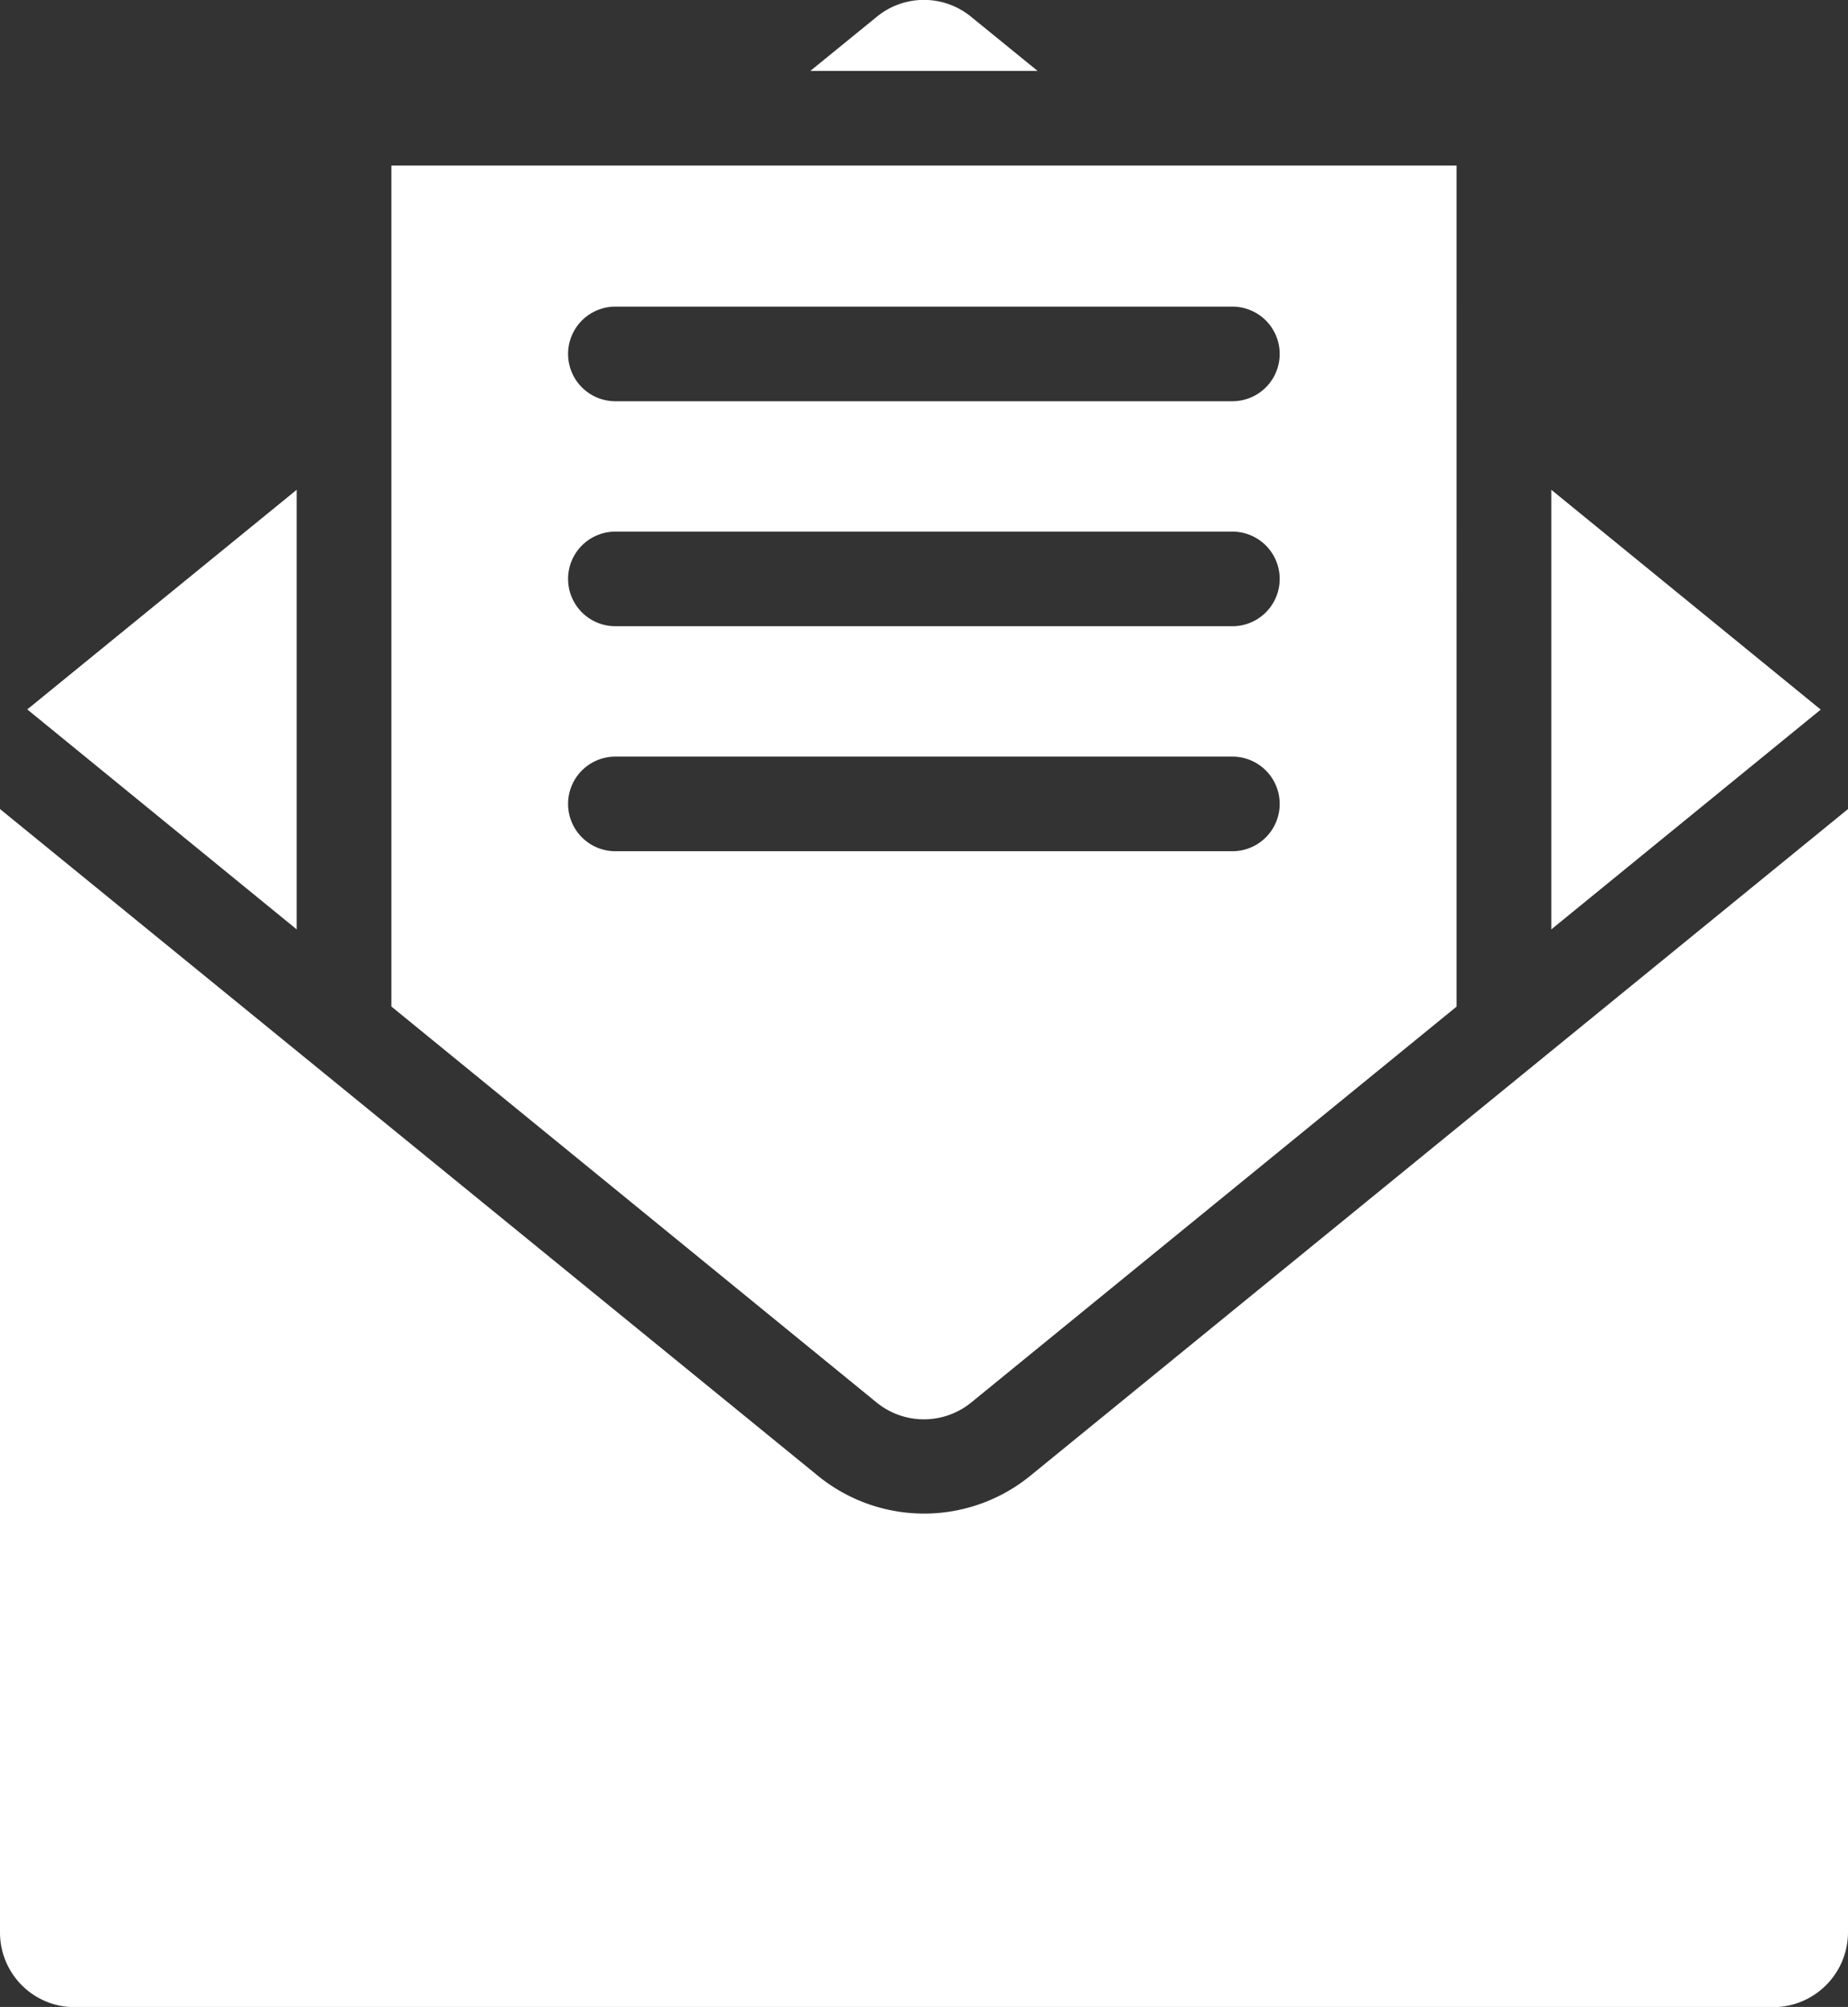
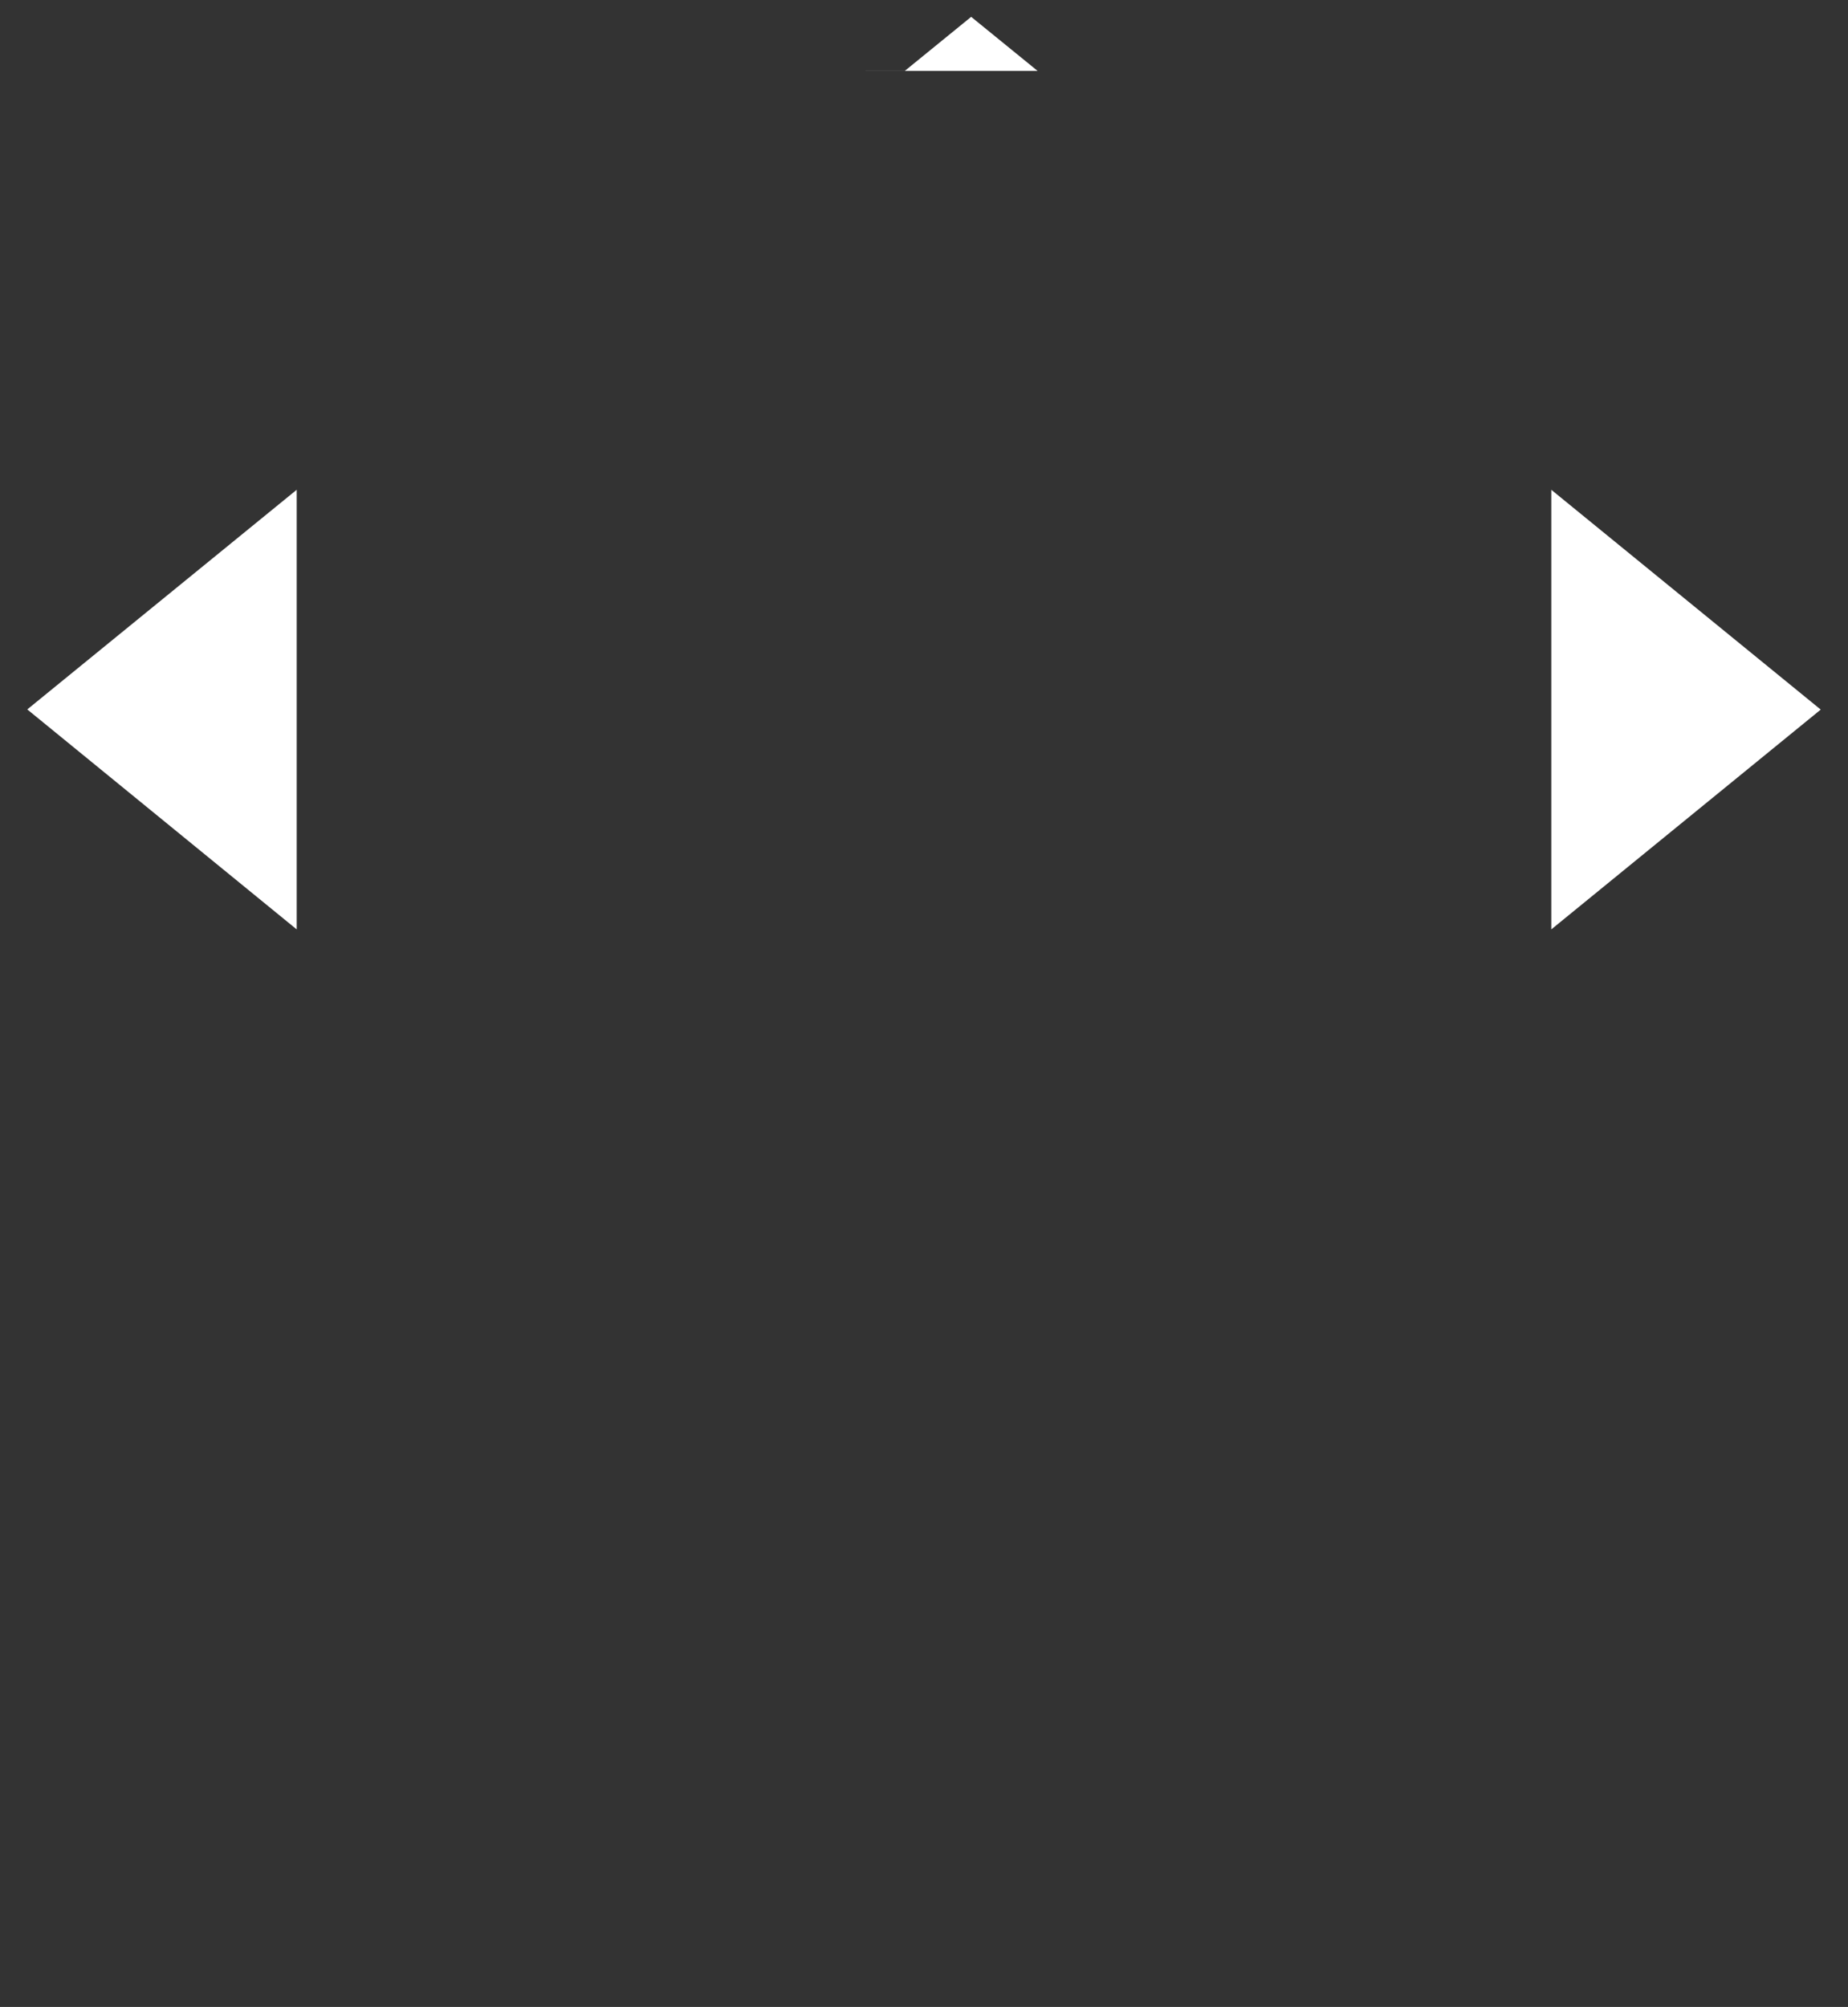
<svg xmlns="http://www.w3.org/2000/svg" width="32.046" height="34.788" viewBox="0 0 32.046 34.788">
  <rect x="0" y="0" width="32.046" height="34.788" fill="#333333" stroke="none" />
  <g id="noun_Email_2812867" transform="translate(86 143.992)">
    <g id="Group_105" data-name="Group 105" transform="translate(-86 -143.992)">
-       <path id="Path_1559" data-name="Path 1559" d="M0,56.95V76.418a1.294,1.294,0,0,0,1.3,1.3H30.753a1.3,1.3,0,0,0,1.293-1.3V56.95L17.875,68.5a2.915,2.915,0,0,1-3.7,0L0,56.95Z" transform="translate(0 -42.926)" fill="#fff" />
-       <path id="Path_1560" data-name="Path 1560" d="M57.06,1.237H61L59.848.3A1.288,1.288,0,0,0,58.21.3l-1.15.936Z" transform="translate(-43.007 -0.008)" fill="#fff" />
+       <path id="Path_1560" data-name="Path 1560" d="M57.06,1.237H61L59.848.3l-1.15.936Z" transform="translate(-43.007 -0.008)" fill="#fff" />
      <path id="Path_1561" data-name="Path 1561" d="M109.23,42.1l4.672-3.81L109.23,34.48Z" transform="translate(-82.329 -25.99)" fill="#fff" />
-       <path id="Path_1562" data-name="Path 1562" d="M27.56,26.237,35.973,33.1a1.3,1.3,0,0,0,1.643,0l8.415-6.861V11.66H27.56V26.235Zm3.884-2.692a.82.82,0,1,1,0-1.64h10.7a.82.82,0,1,1,0,1.64Zm0-3.9a.82.82,0,1,1,0-1.64h10.7a.82.82,0,1,1,0,1.64Zm0-3.9a.82.82,0,1,1,0-1.64h10.7a.82.82,0,1,1,0,1.64Z" transform="translate(-20.773 -8.79)" fill="#fff" />
      <path id="Path_1563" data-name="Path 1563" d="M6.592,34.48,1.92,38.287,6.592,42.1Z" transform="translate(-1.447 -25.99)" fill="#fff" />
    </g>
  </g>
</svg>